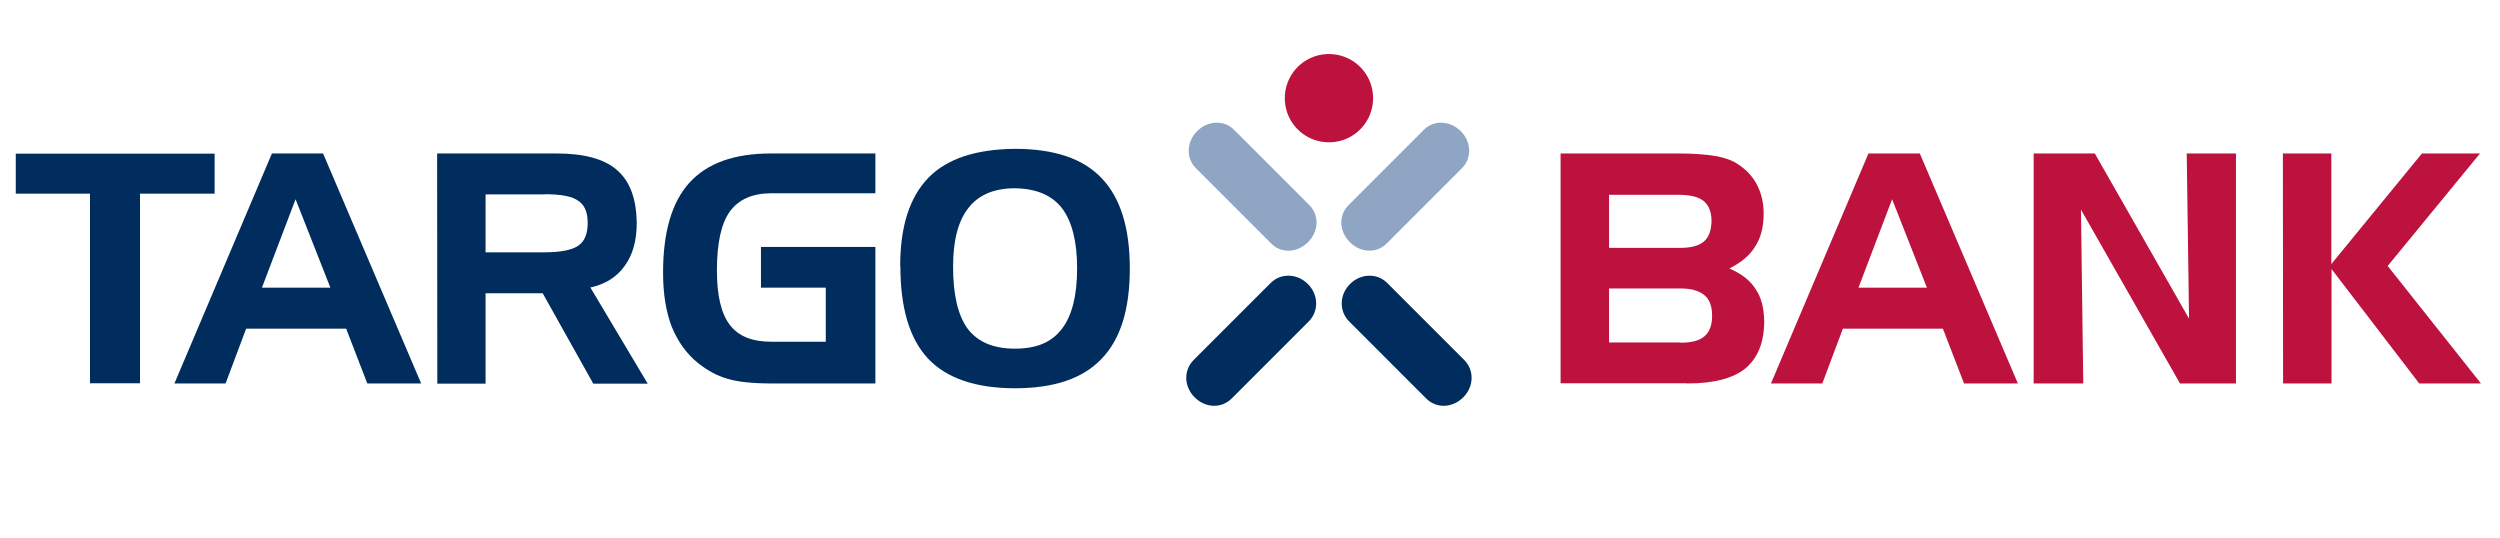
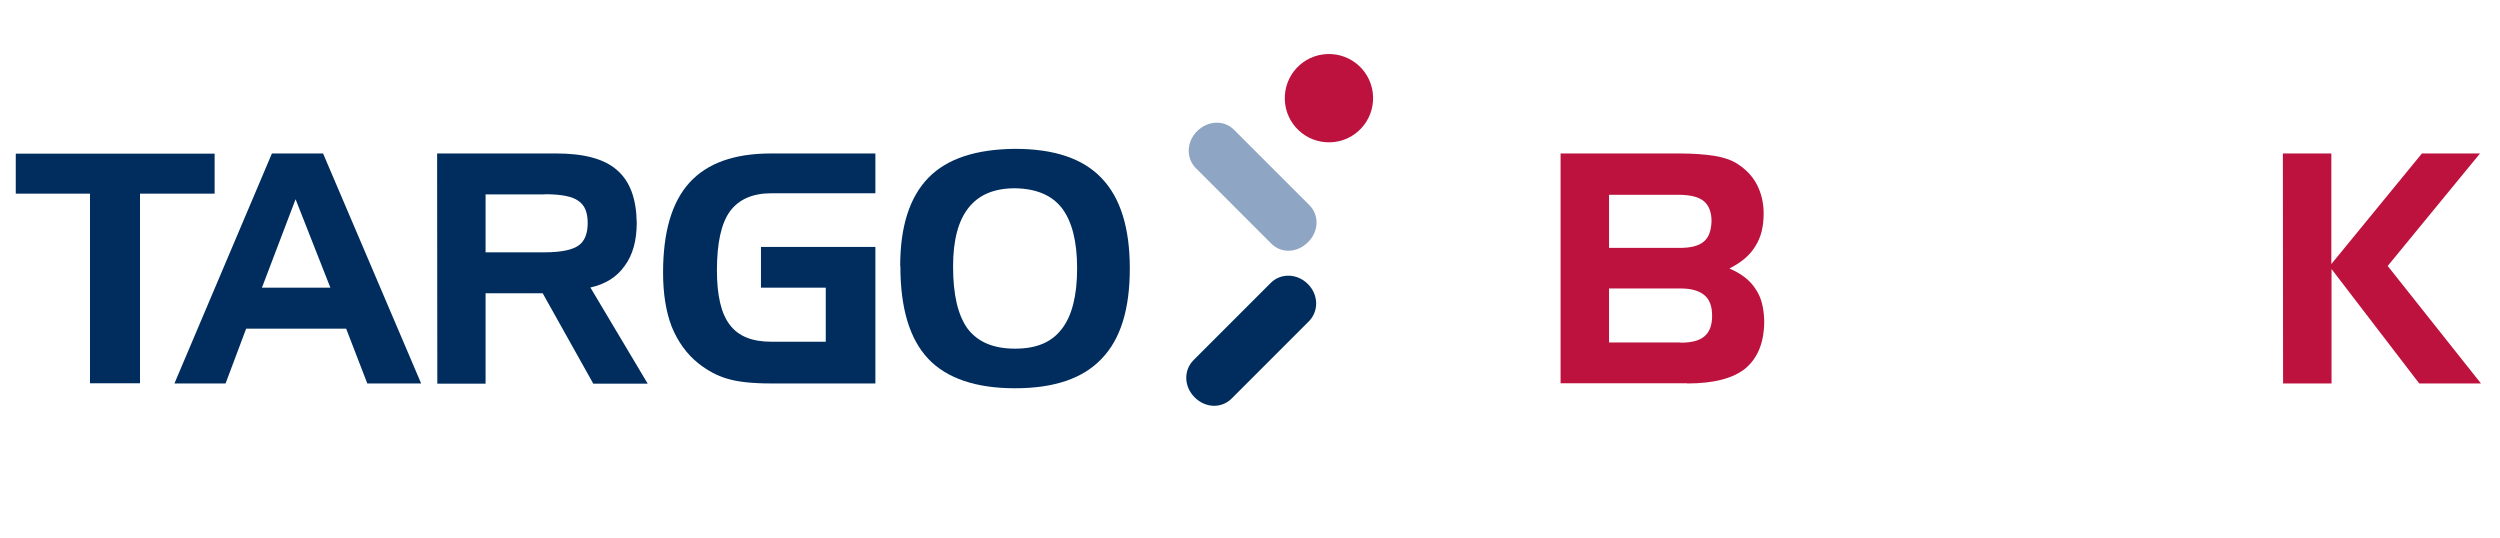
<svg xmlns="http://www.w3.org/2000/svg" id="Ebene_2" data-name="Ebene 2" viewBox="0 0 130 28">
  <defs>
    <style>
      .cls-1 {
        fill: #bc123d;
      }

      .cls-1, .cls-2, .cls-3, .cls-4 {
        stroke-width: 0px;
      }

      .cls-2 {
        fill: none;
      }

      .cls-3 {
        fill: #8ea5c4;
      }

      .cls-4 {
        fill: #002d5e;
      }
    </style>
  </defs>
  <g id="x-inline">
    <g>
      <g>
        <path id="path2449" class="cls-4" d="M4.68,10.07H.82v-2.08h10.34v2.08h-3.88v9.86h-2.6" />
        <path id="path2451" class="cls-4" d="M15.37,10.36l-1.75,4.6h3.56l-1.81-4.6ZM14.14,7.98h2.66l5.1,11.96h-2.8l-1.1-2.85h-5.2l-1.07,2.85h-2.66" />
        <path id="path2453" class="cls-4" d="M28.33,10.11h-3.08v3.01h3.08c.83,0,1.42-.12,1.75-.35.32-.22.48-.62.48-1.17s-.15-.93-.48-1.15c-.3-.23-.88-.35-1.75-.35ZM22.73,7.98h6.2c1.43,0,2.5.28,3.16.87.67.58,1,1.48,1.02,2.73,0,.92-.2,1.67-.63,2.25-.4.57-1,.95-1.78,1.12l2.98,5h-2.83l-2.63-4.7h-2.97v4.7h-2.51" />
        <path id="path2455" class="cls-4" d="M39.57,14.96v-2.12h5.95v7.1h-5.41c-.98,0-1.75-.08-2.3-.25-.53-.15-1.03-.43-1.5-.8-.6-.48-1.06-1.12-1.38-1.9-.3-.78-.45-1.72-.45-2.81,0-2.11.45-3.66,1.37-4.68.93-1.02,2.33-1.52,4.26-1.52h5.41v2.07h-5.41c-.98,0-1.7.32-2.16.95-.45.63-.67,1.65-.67,3.06,0,1.3.22,2.25.67,2.83.45.6,1.17.88,2.16.88h2.83v-2.81" />
        <path id="path2457" class="cls-4" d="M52.78,9.79c-1.07,0-1.88.33-2.42,1.02-.53.67-.8,1.68-.8,3.05,0,1.46.25,2.55.77,3.25.53.68,1.33,1.02,2.45,1.02s1.9-.33,2.43-1.02c.53-.68.8-1.73.8-3.15s-.27-2.46-.8-3.15c-.52-.66-1.32-1-2.43-1.02ZM46.81,13.84c0-2.05.48-3.58,1.47-4.6.98-1,2.48-1.48,4.5-1.5,2.03,0,3.53.5,4.5,1.52.98,1.02,1.47,2.58,1.47,4.7s-.48,3.68-1.47,4.7c-.97,1.02-2.46,1.53-4.5,1.53s-3.55-.52-4.51-1.53c-.97-1.03-1.45-2.63-1.45-4.81" />
        <path id="path2459" class="cls-1" d="M87.38,17.82c.57,0,.98-.1,1.25-.33.27-.23.4-.58.4-1.07s-.13-.85-.4-1.07c-.27-.23-.68-.35-1.25-.35h-3.71v2.81h3.71ZM83.67,10.13v2.76h3.68c.57,0,.98-.1,1.25-.33.27-.23.38-.58.4-1.05,0-.47-.13-.82-.4-1.05-.27-.22-.68-.32-1.25-.33h-3.68ZM87.73,19.93h-6.58V7.98h6.15c.76,0,1.4.05,1.88.13.48.08.88.22,1.18.42.43.28.77.63,1,1.07.23.45.35.95.35,1.5,0,.67-.13,1.23-.43,1.7-.28.47-.73.85-1.35,1.16.62.27,1.08.62,1.36,1.07.3.43.43.98.45,1.65,0,1.12-.33,1.93-.98,2.48-.65.52-1.65.78-3.03.78" />
-         <path id="path2461" class="cls-1" d="M98.39,10.36l-1.75,4.6h3.56l-1.81-4.6ZM97.16,7.98h2.67l5.1,11.96h-2.8l-1.1-2.85h-5.2l-1.07,2.85h-2.67" />
-         <path id="path2463" class="cls-1" d="M105.75,7.98h3.18l4.9,8.59-.12-8.59h2.56v11.96h-2.91l-5.15-9.04.12,9.04h-2.58" />
        <path id="path2465" class="cls-1" d="M118.71,7.98h2.52v5.75l4.71-5.75h3.02l-4.8,5.85,4.85,6.11h-3.21l-4.56-5.95v5.95h-2.52" />
        <path id="path2467" class="cls-1" d="M66.81,5.18c-.04-1.27.95-2.33,2.22-2.37,1.27-.04,2.33.95,2.37,2.22.04,1.27-.95,2.33-2.22,2.37-1.27.04-2.33-.95-2.37-2.22" />
        <path id="path2469" class="cls-3" d="M68.02,12.59c-.57.57-1.4.6-1.92.07l-3.92-3.92c-.51-.52-.49-1.36.07-1.92.56-.56,1.41-.59,1.92-.07l3.92,3.92c.52.52.49,1.36-.07,1.92" />
-         <path id="path2471" class="cls-3" d="M70.19,12.59c.57.57,1.4.59,1.92.07l3.92-3.92c.51-.52.49-1.36-.07-1.92-.56-.56-1.41-.59-1.92-.07l-3.92,3.92c-.52.52-.49,1.36.07,1.92" />
        <path id="path2473" class="cls-4" d="M62.12,20.66c.57.57,1.41.59,1.94.05l4-4c.52-.53.51-1.38-.05-1.94-.56-.56-1.42-.58-1.94-.05l-4,4c-.53.53-.51,1.38.05,1.94" />
-         <path id="path2475" class="cls-4" d="M76.09,20.66c-.57.57-1.41.59-1.94.05l-4-4c-.52-.53-.51-1.38.05-1.94.56-.56,1.42-.58,1.94-.05l4,4c.53.53.51,1.38-.05,1.94" />
      </g>
      <rect class="cls-2" width="130" height="28" />
    </g>
  </g>
</svg>